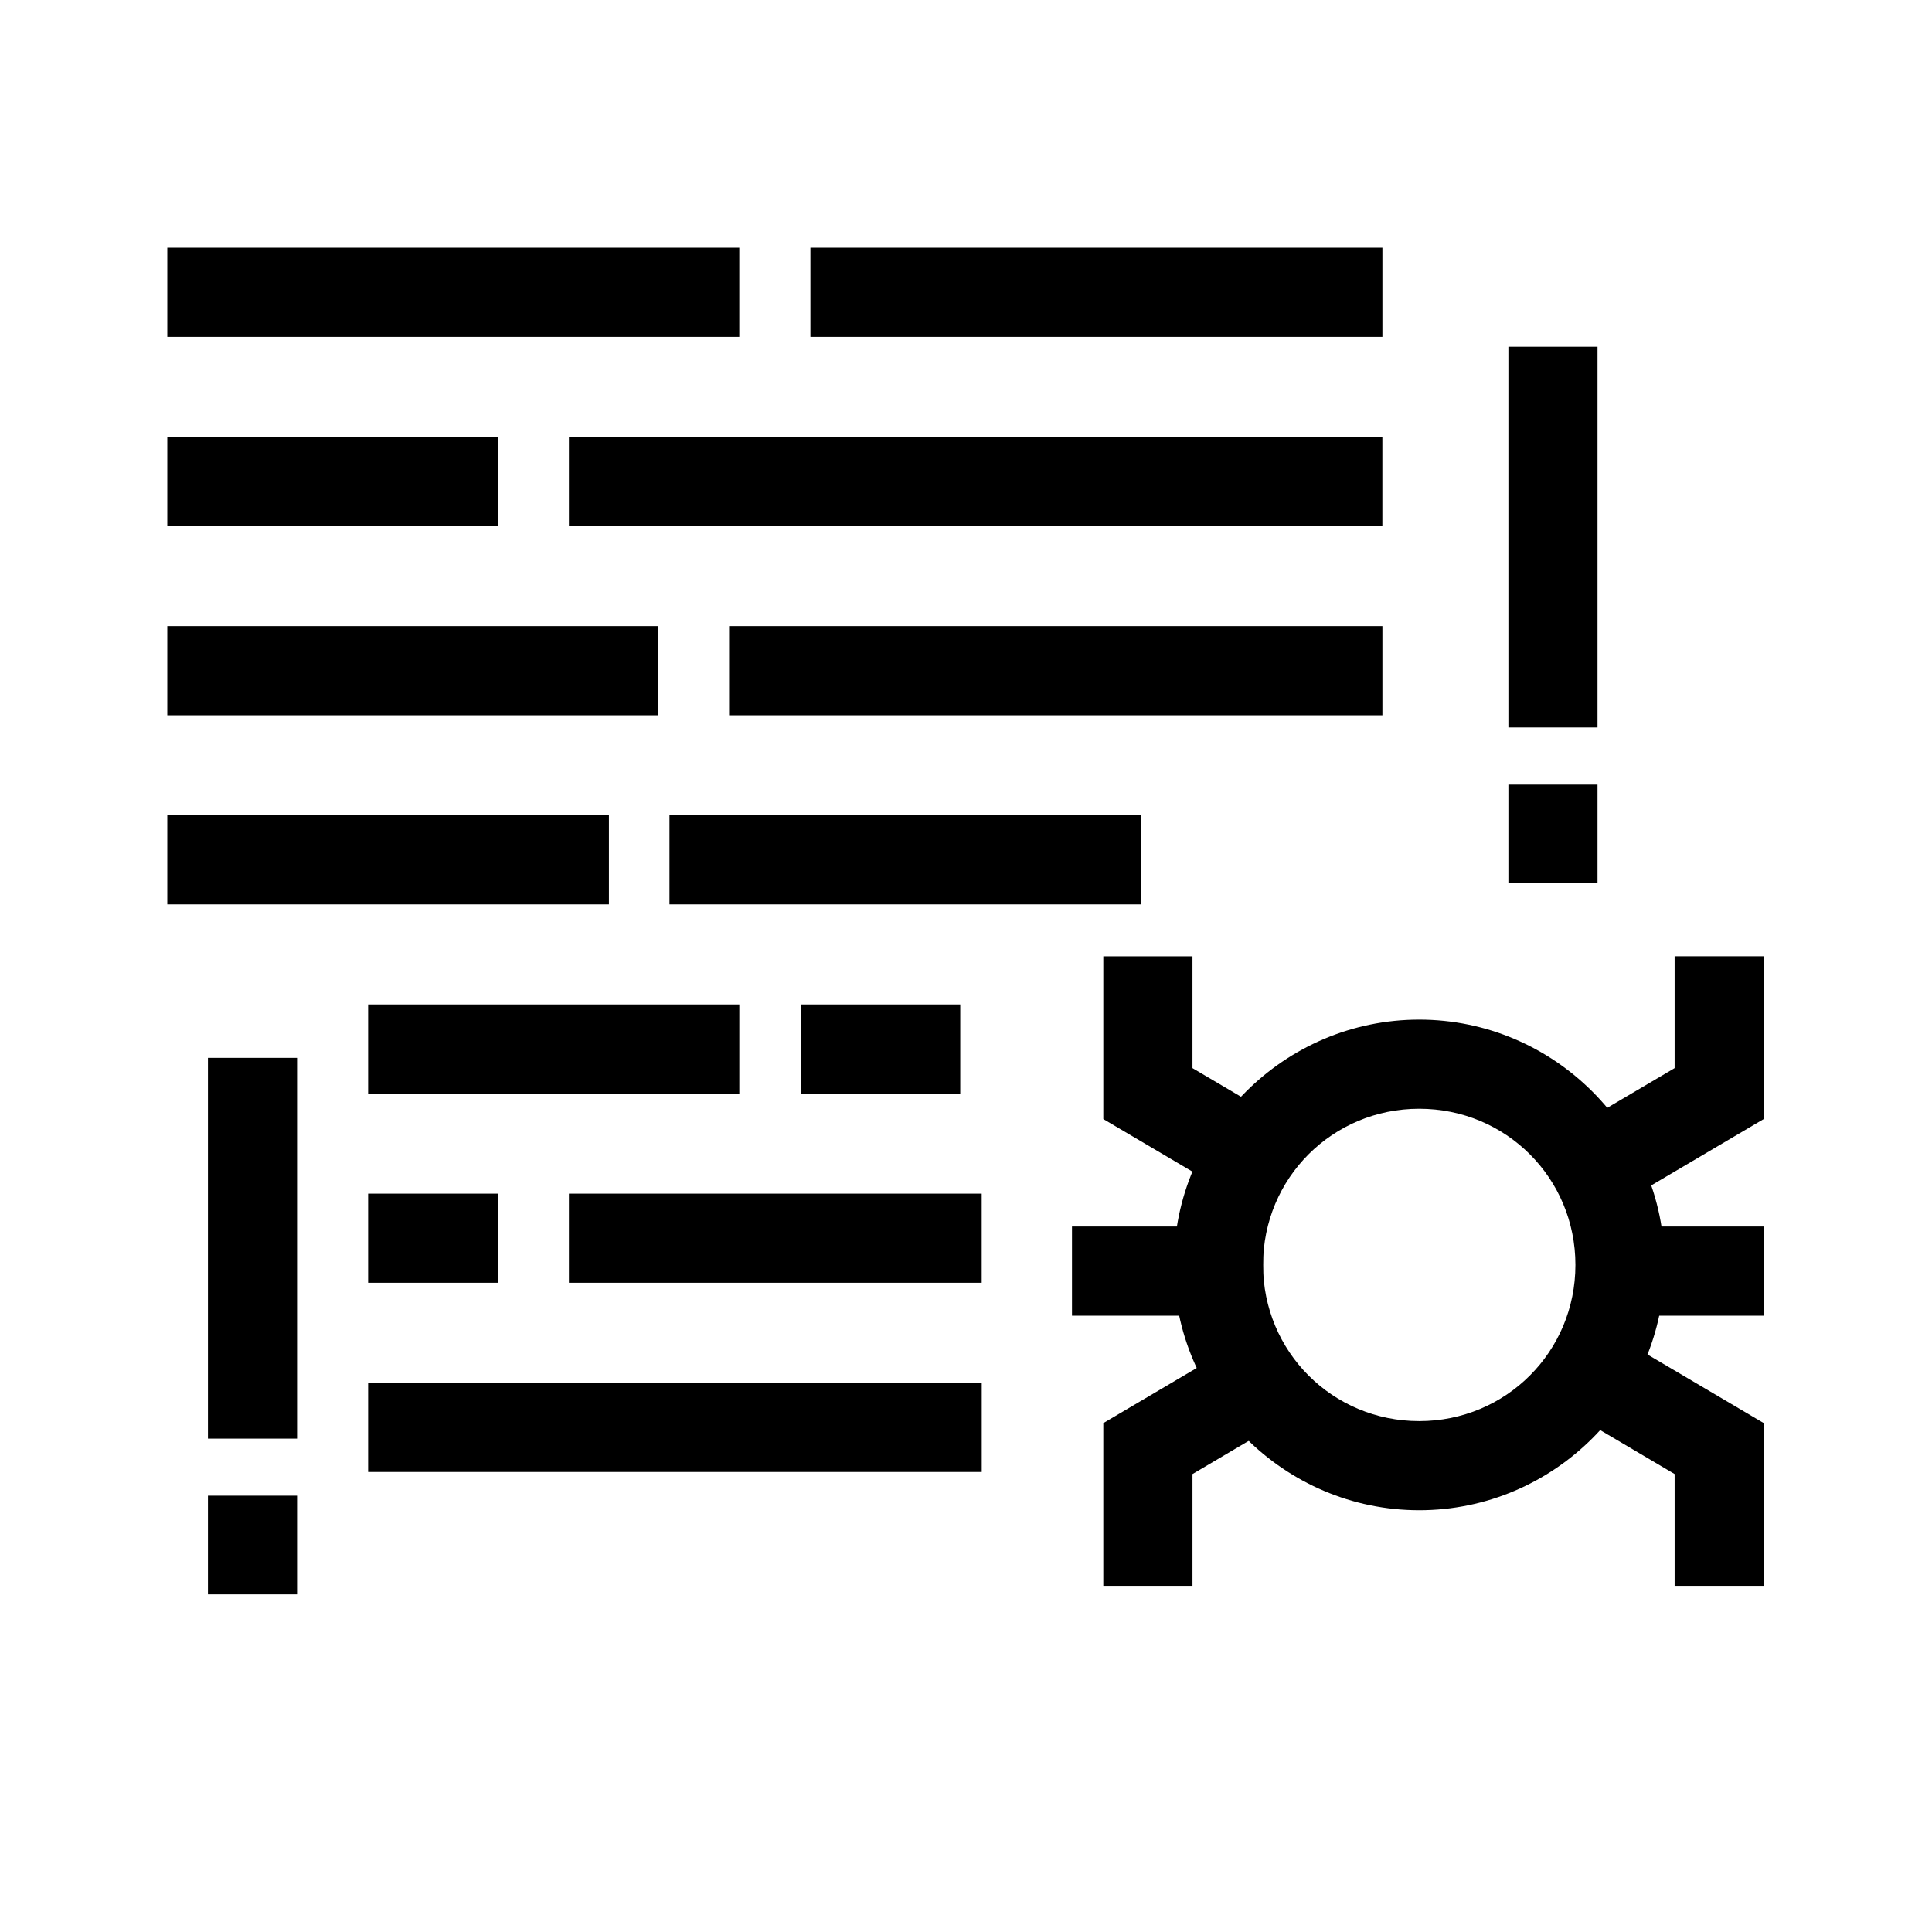
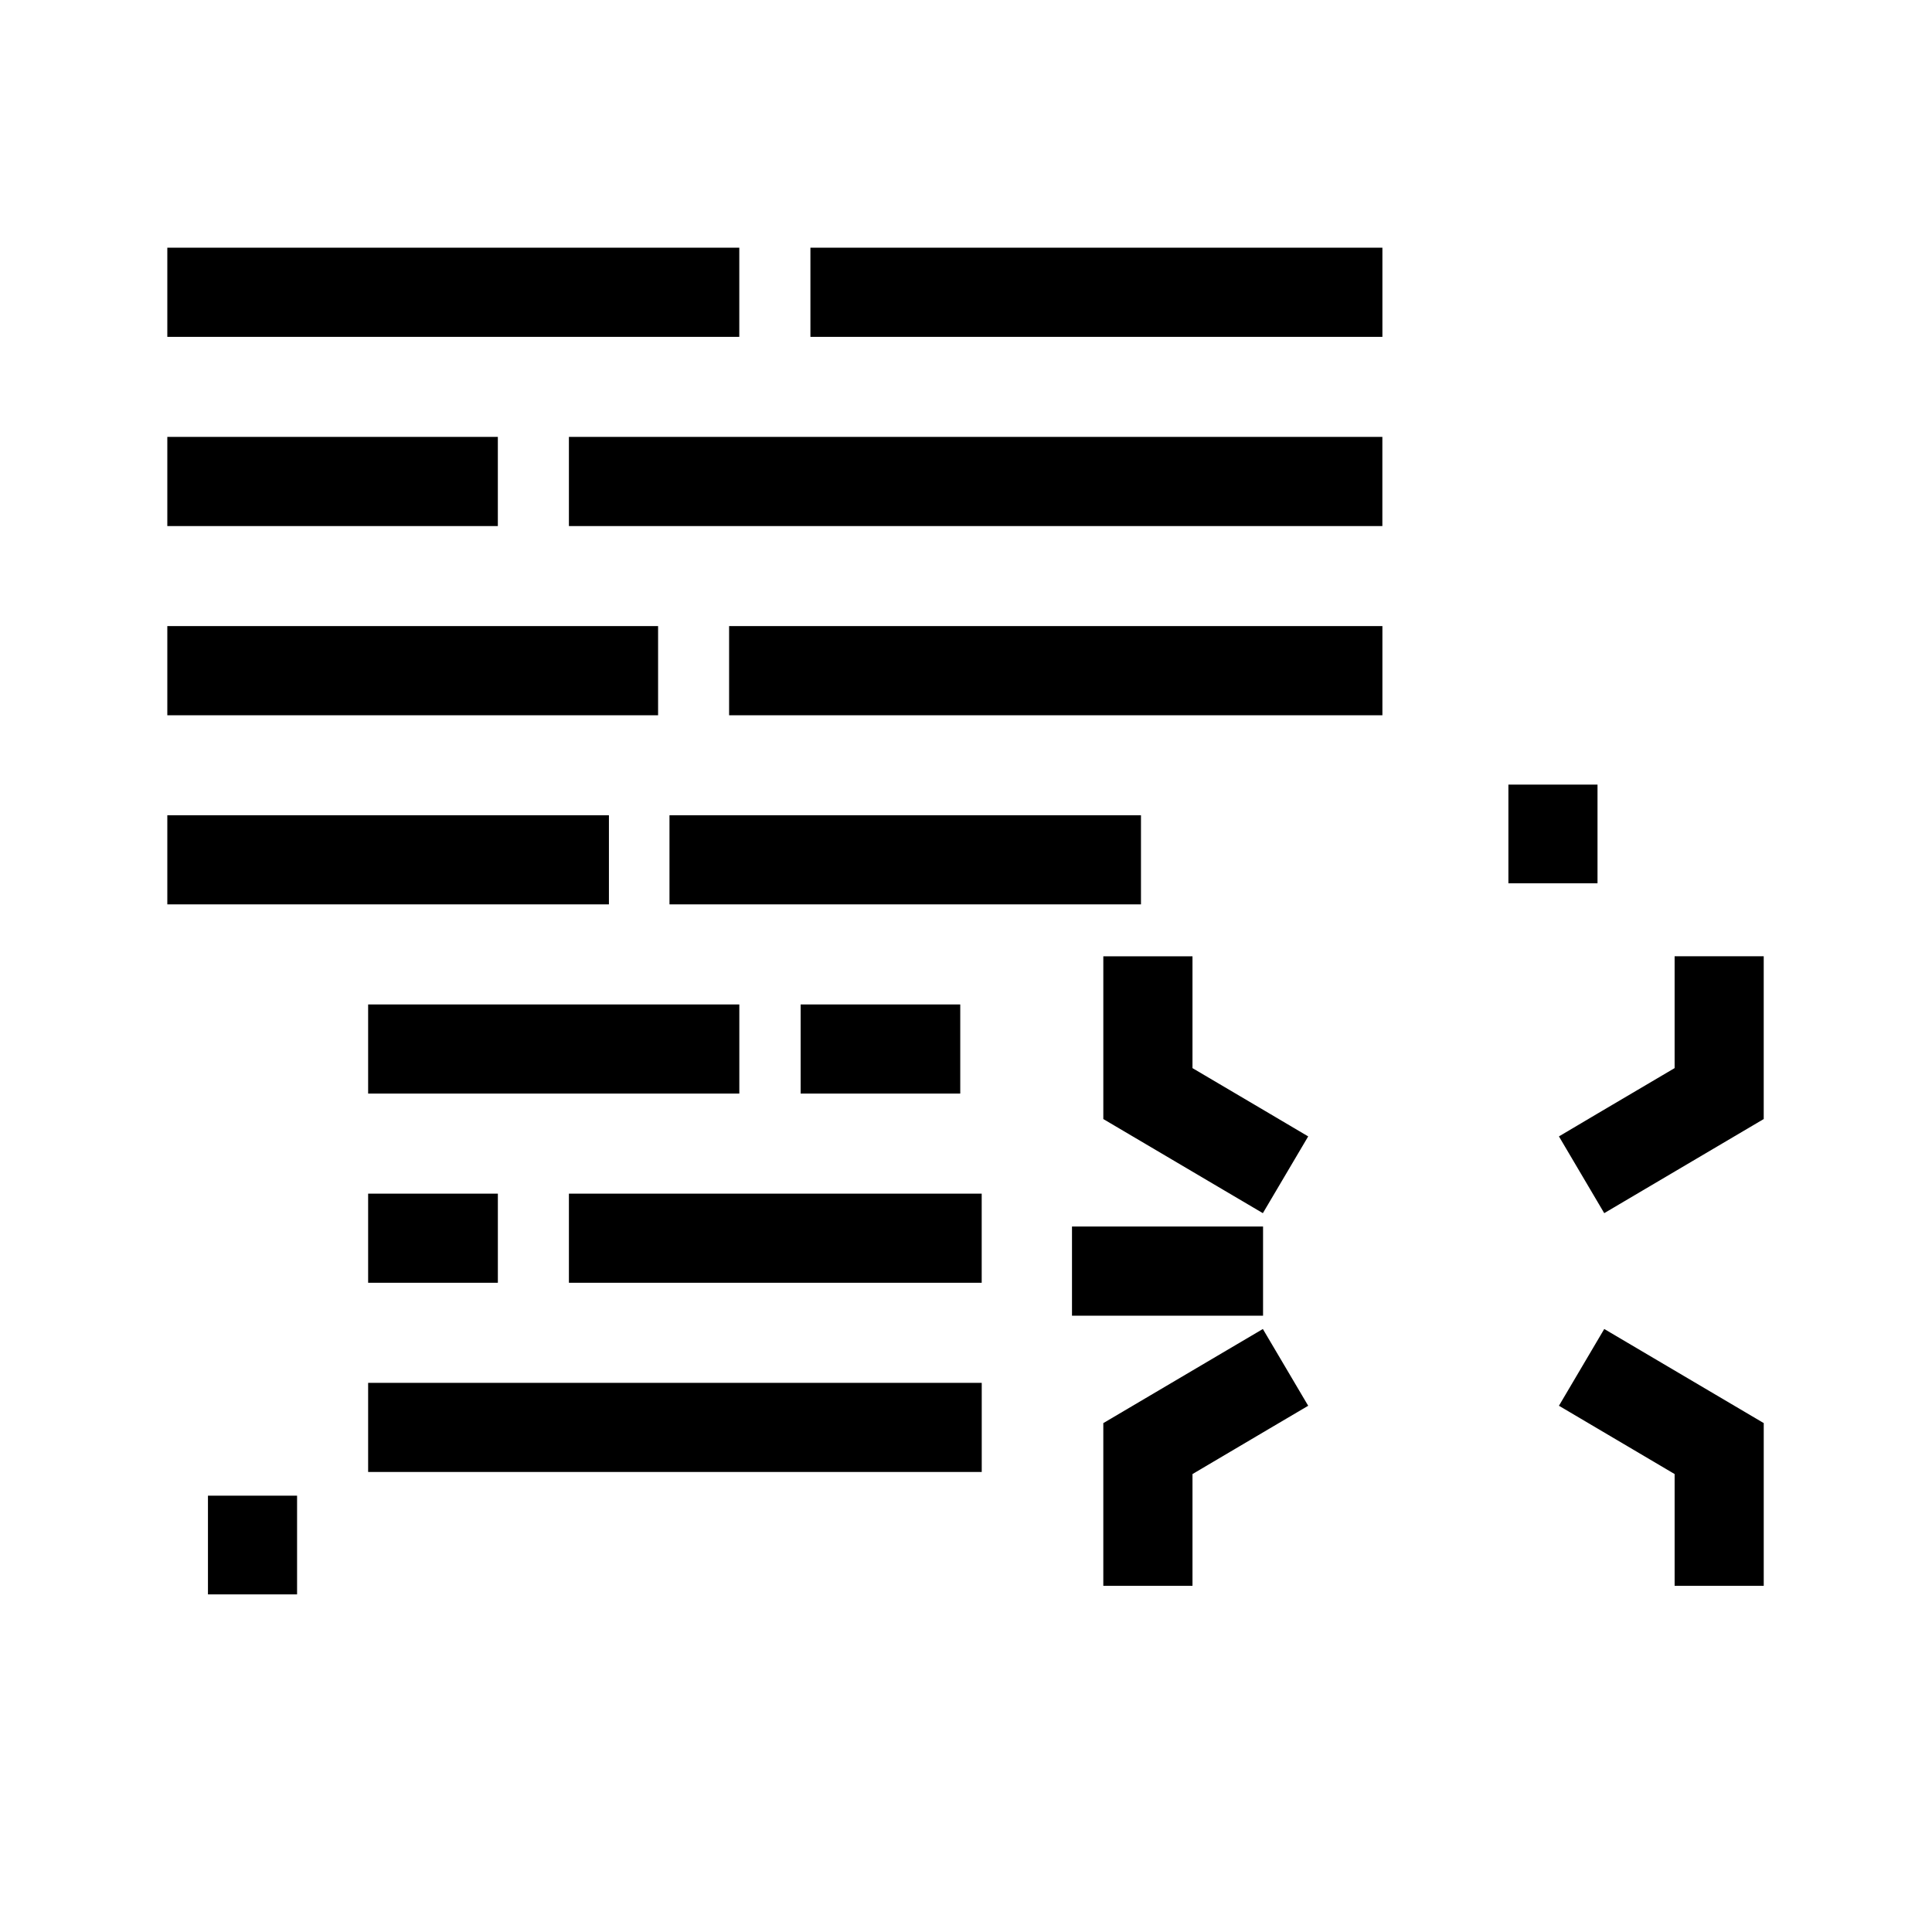
<svg xmlns="http://www.w3.org/2000/svg" fill="#000000" width="800px" height="800px" version="1.1" viewBox="144 144 512 512">
  <g>
-     <path d="m520.11 414.21c-35.762 0-65.023 29.246-65.023 65.008 0 35.762 29.262 65.008 65.023 65.008s65.008-29.246 65.008-65.008c0-35.762-29.246-65.008-65.008-65.008zm0 23.617c22.996 0 41.391 18.391 41.391 41.391 0 22.996-18.398 41.391-41.391 41.391-23.004 0-41.391-18.398-41.391-41.391 0-23.004 18.391-41.391 41.391-41.391z" />
    <path d="m436.39 397.43v43.129l32.102 18.941 10.18 6 12.012-20.34-10.18-6.016-20.484-12.082v-29.629h-23.633z" />
    <path d="m587.79 397.43v29.629l-20.492 12.082-10.164 6.016 12.004 20.34 10.164-6 32.102-18.941v-43.133h-23.617z" />
    <path d="m478.67 496.2-10.18 6-32.102 18.941v43.129h23.633v-29.629l20.484-12.098 10.18-6-12.012-20.34z" />
    <path d="m569.14 496.2-12.004 20.34 10.164 6 20.492 12.098v29.629h23.617v-43.133l-32.102-18.941-10.164-6z" />
-     <path d="m572.6 469.04v23.633h38.801v-23.633z" />
    <path d="m428.09 469.04v23.633h50.633v-23.633z" />
    <path d="m188.34 259.78v23.633h87.594v-23.633z" />
    <path d="m294.77 259.78v23.633h215.57v-23.633h-215.58z" />
    <path d="m188.34 309.92v23.633h130.06v-23.633z" />
    <path d="m337.22 309.92v23.633h173.13v-23.633z" />
    <path d="m543.74 351.93v26.152h23.617v-26.152z" />
    <path d="m188.34 360.05v23.617h117.03v-23.617z" />
    <path d="m321.42 360.05v23.617h124.95v-23.617z" />
    <path d="m188.34 209.64v23.633h151.58v-23.633h-151.59z" />
    <path d="m358.77 209.64v23.633h151.58v-23.633h-151.59z" />
    <path d="m241.56 460.33v23.617h34.379v-23.617z" />
    <path d="m294.77 460.33v23.617h109.39v-23.617z" />
    <path d="m241.56 410.19v23.617h98.367v-23.617h-98.371z" />
    <path d="m356.18 410.19v23.617h42.297v-23.617z" />
-     <path d="m543.74 235.89v100.89h23.617v-100.89h-23.617z" />
-     <path d="m199.11 424.34v100.91h23.617v-100.91h-23.617z" />
    <path d="m199.11 540.37v26.16h23.617v-26.16z" />
    <path d="m241.56 510.47v23.617h162.61v-23.617z" />
  </g>
</svg>